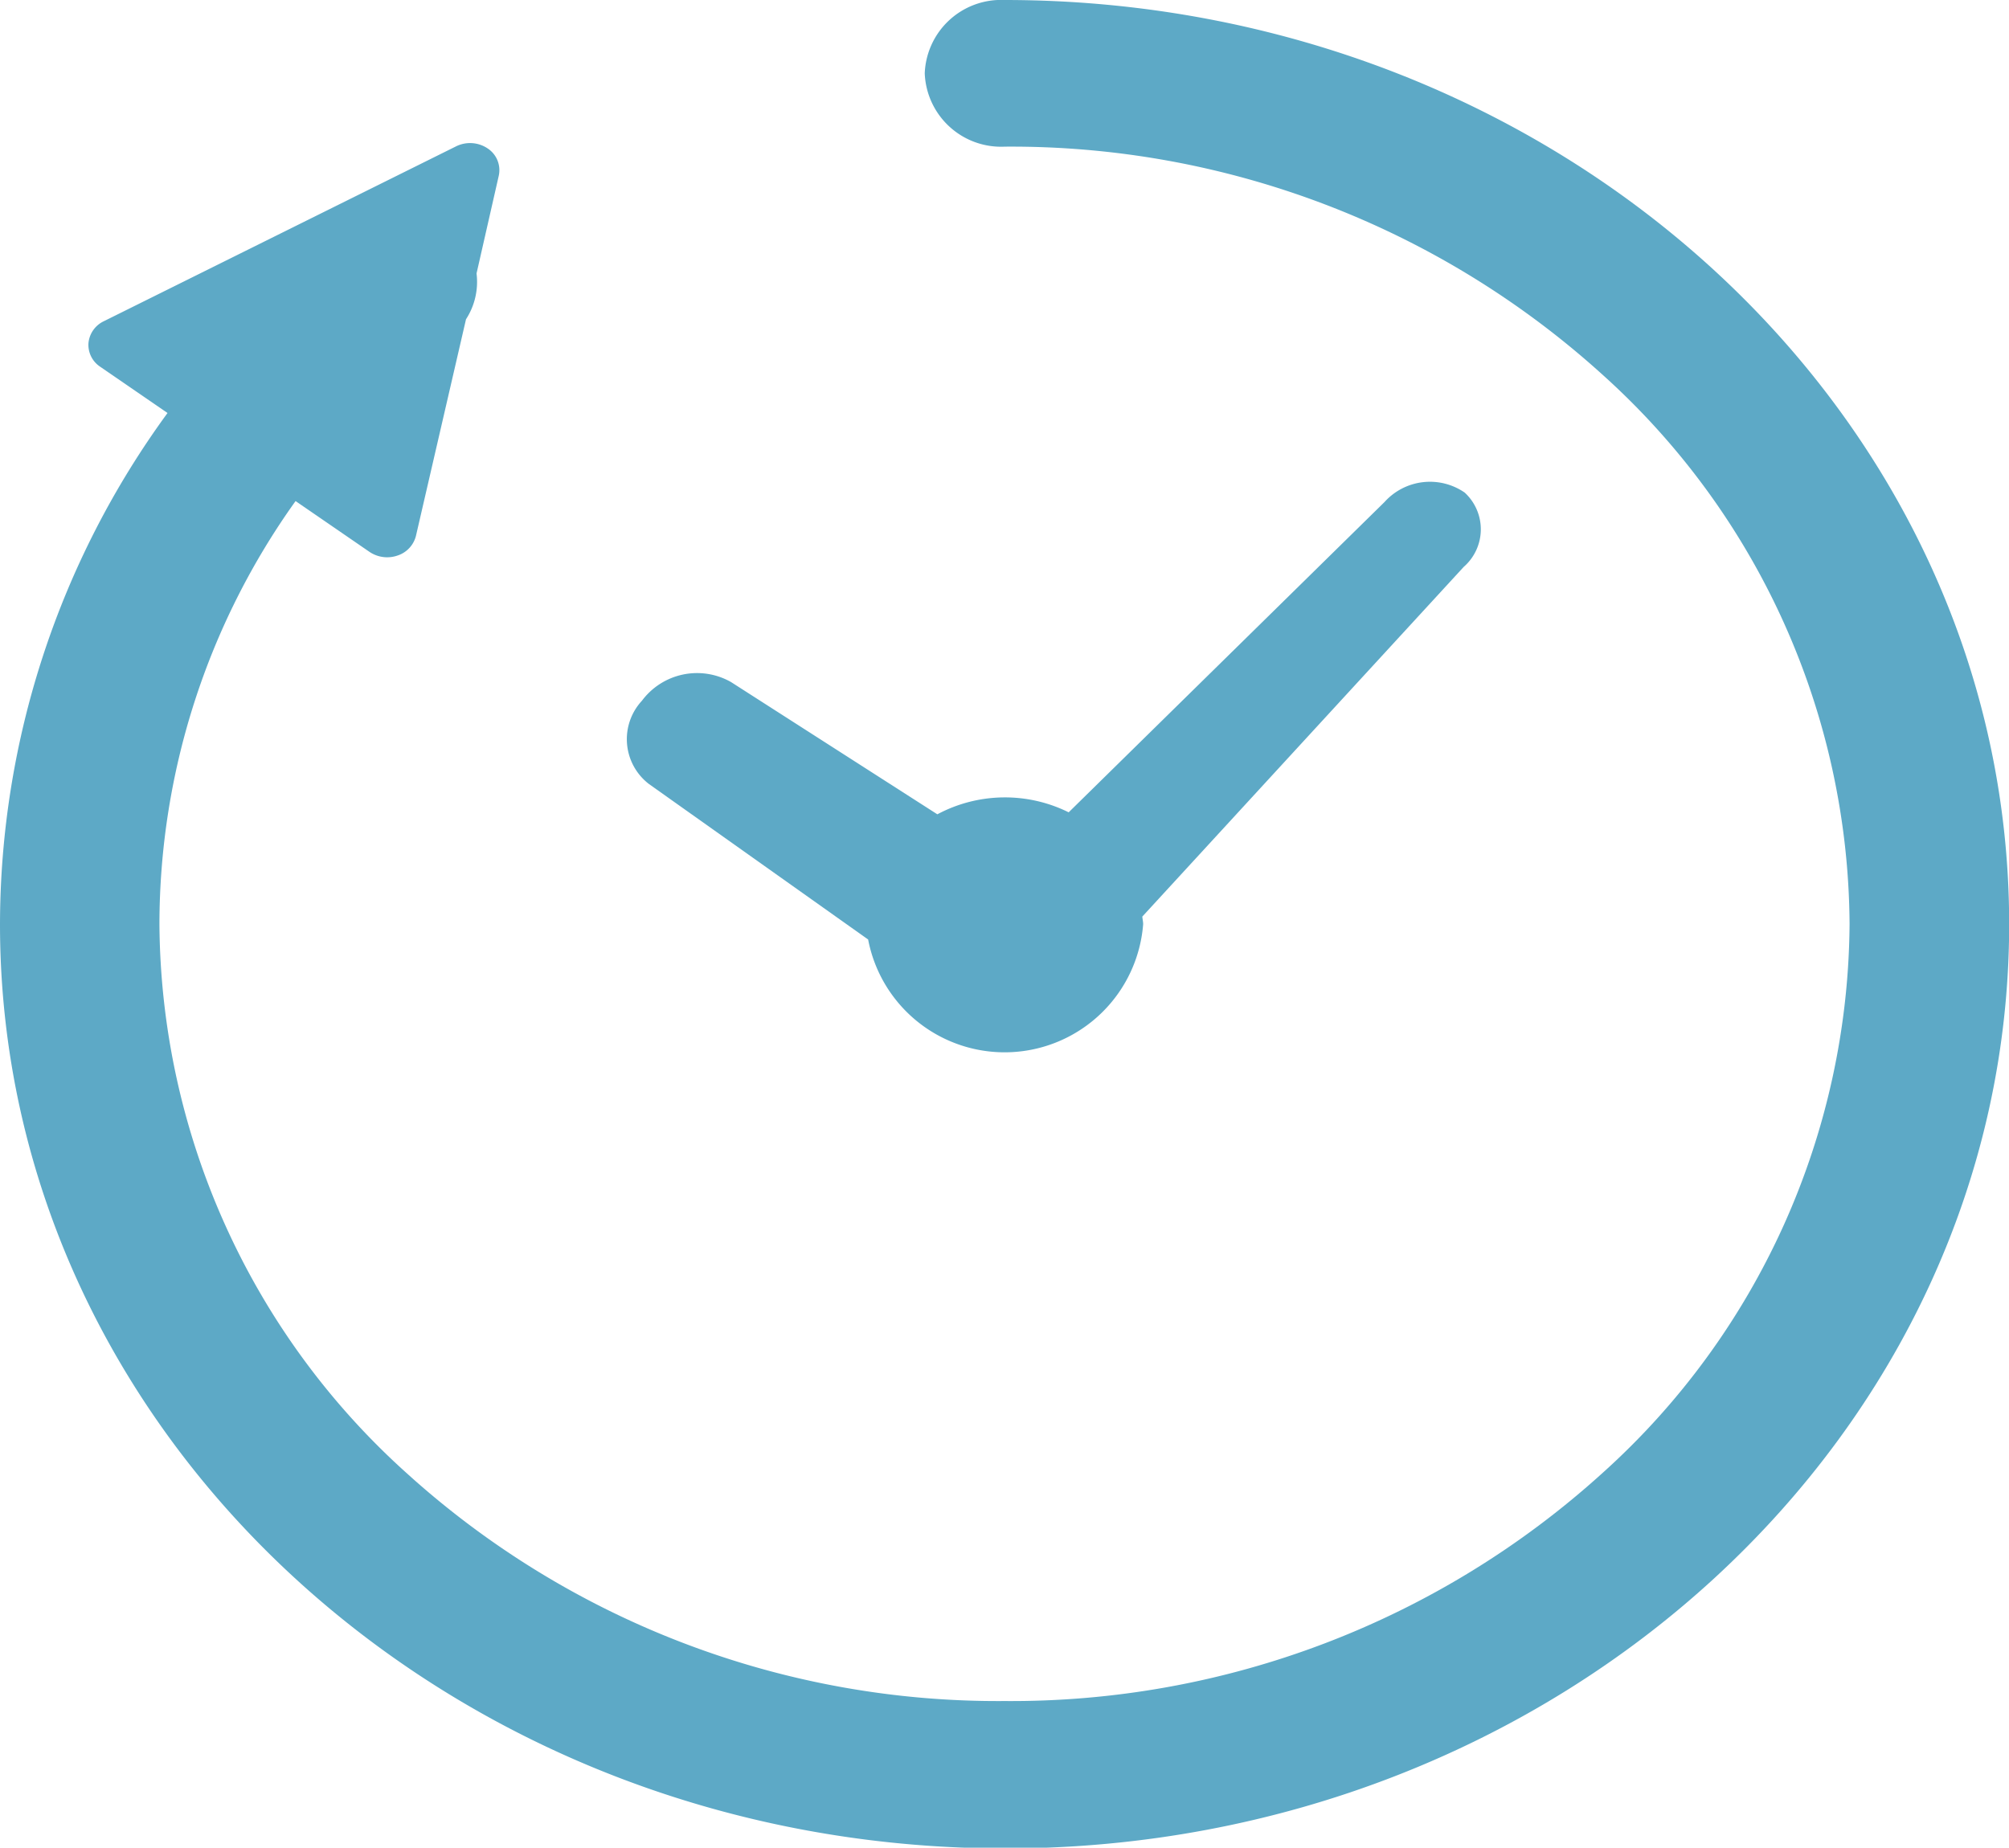
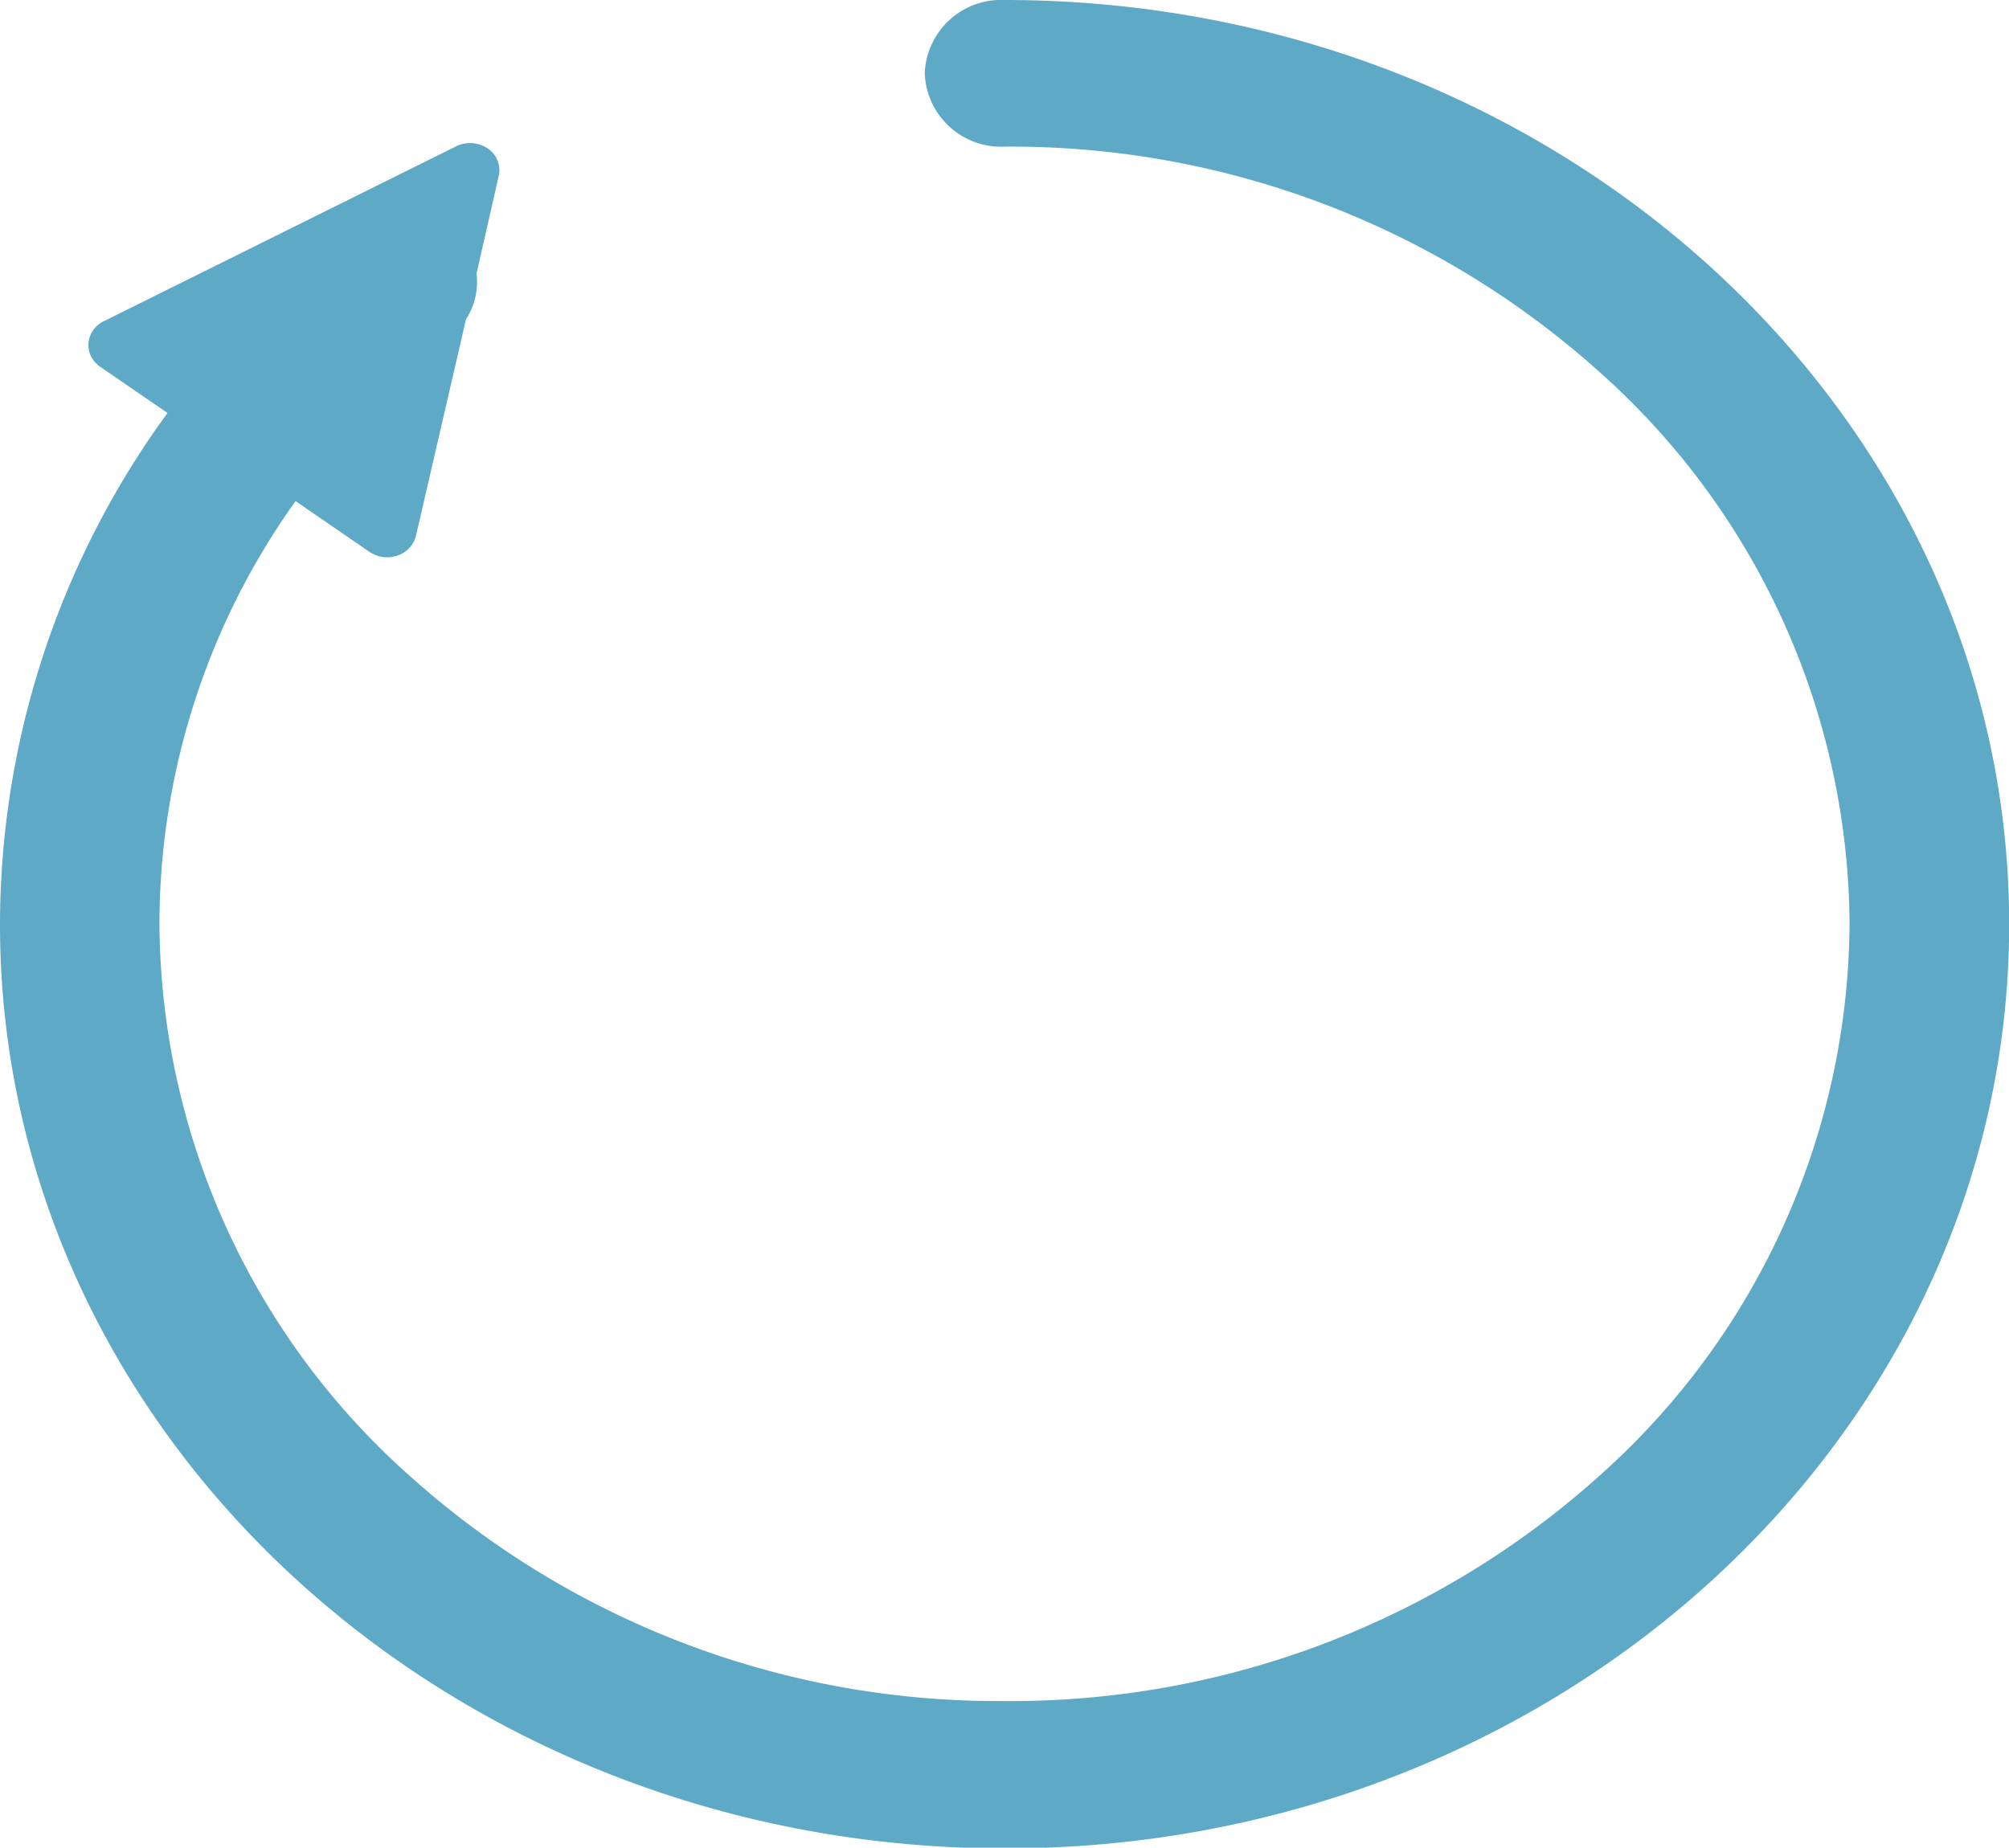
<svg xmlns="http://www.w3.org/2000/svg" data-name="Group 64" width="26.298" height="24.19">
-   <path data-name="Path 4" d="M8.493 10.263l2.871 2.037a1.819 1.819 0 003.6-.2c0-.036-.009-.069-.011-.1l4.207-4.578a.653.653 0 00.013-.973.8.8 0 00-1.05.124l-4.134 4.062a1.878 1.878 0 00-1.719.026L9.57 8.93a.9.9 0 00-1.167.244.74.74 0 00.09 1.089z" fill="#5da9c6" />
  <path data-name="Path 5" d="M13.149 0a1 1 0 00-1.044.96 1 1 0 001.044.96 11.523 11.523 0 017.822 2.98 9.747 9.747 0 013.24 7.195 9.748 9.748 0 01-3.24 7.195 11.523 11.523 0 01-7.822 2.98 11.522 11.522 0 01-7.822-2.98 9.748 9.748 0 01-3.24-7.19 9.54 9.54 0 011.782-5.54l.969.666a.413.413 0 00.366.047.364.364 0 00.241-.258L6.1 4.18a.9.9 0 00.138-.6l.291-1.28a.34.34 0 00-.146-.357.413.413 0 00-.413-.027l-4.612 2.29a.353.353 0 00-.2.286.343.343 0 00.153.309l.882.606A11.369 11.369 0 000 12.1c0 6.68 5.886 12.094 13.149 12.1S26.3 18.775 26.3 12.1 20.412 0 13.149 0z" fill="#5da9c6" />
</svg>